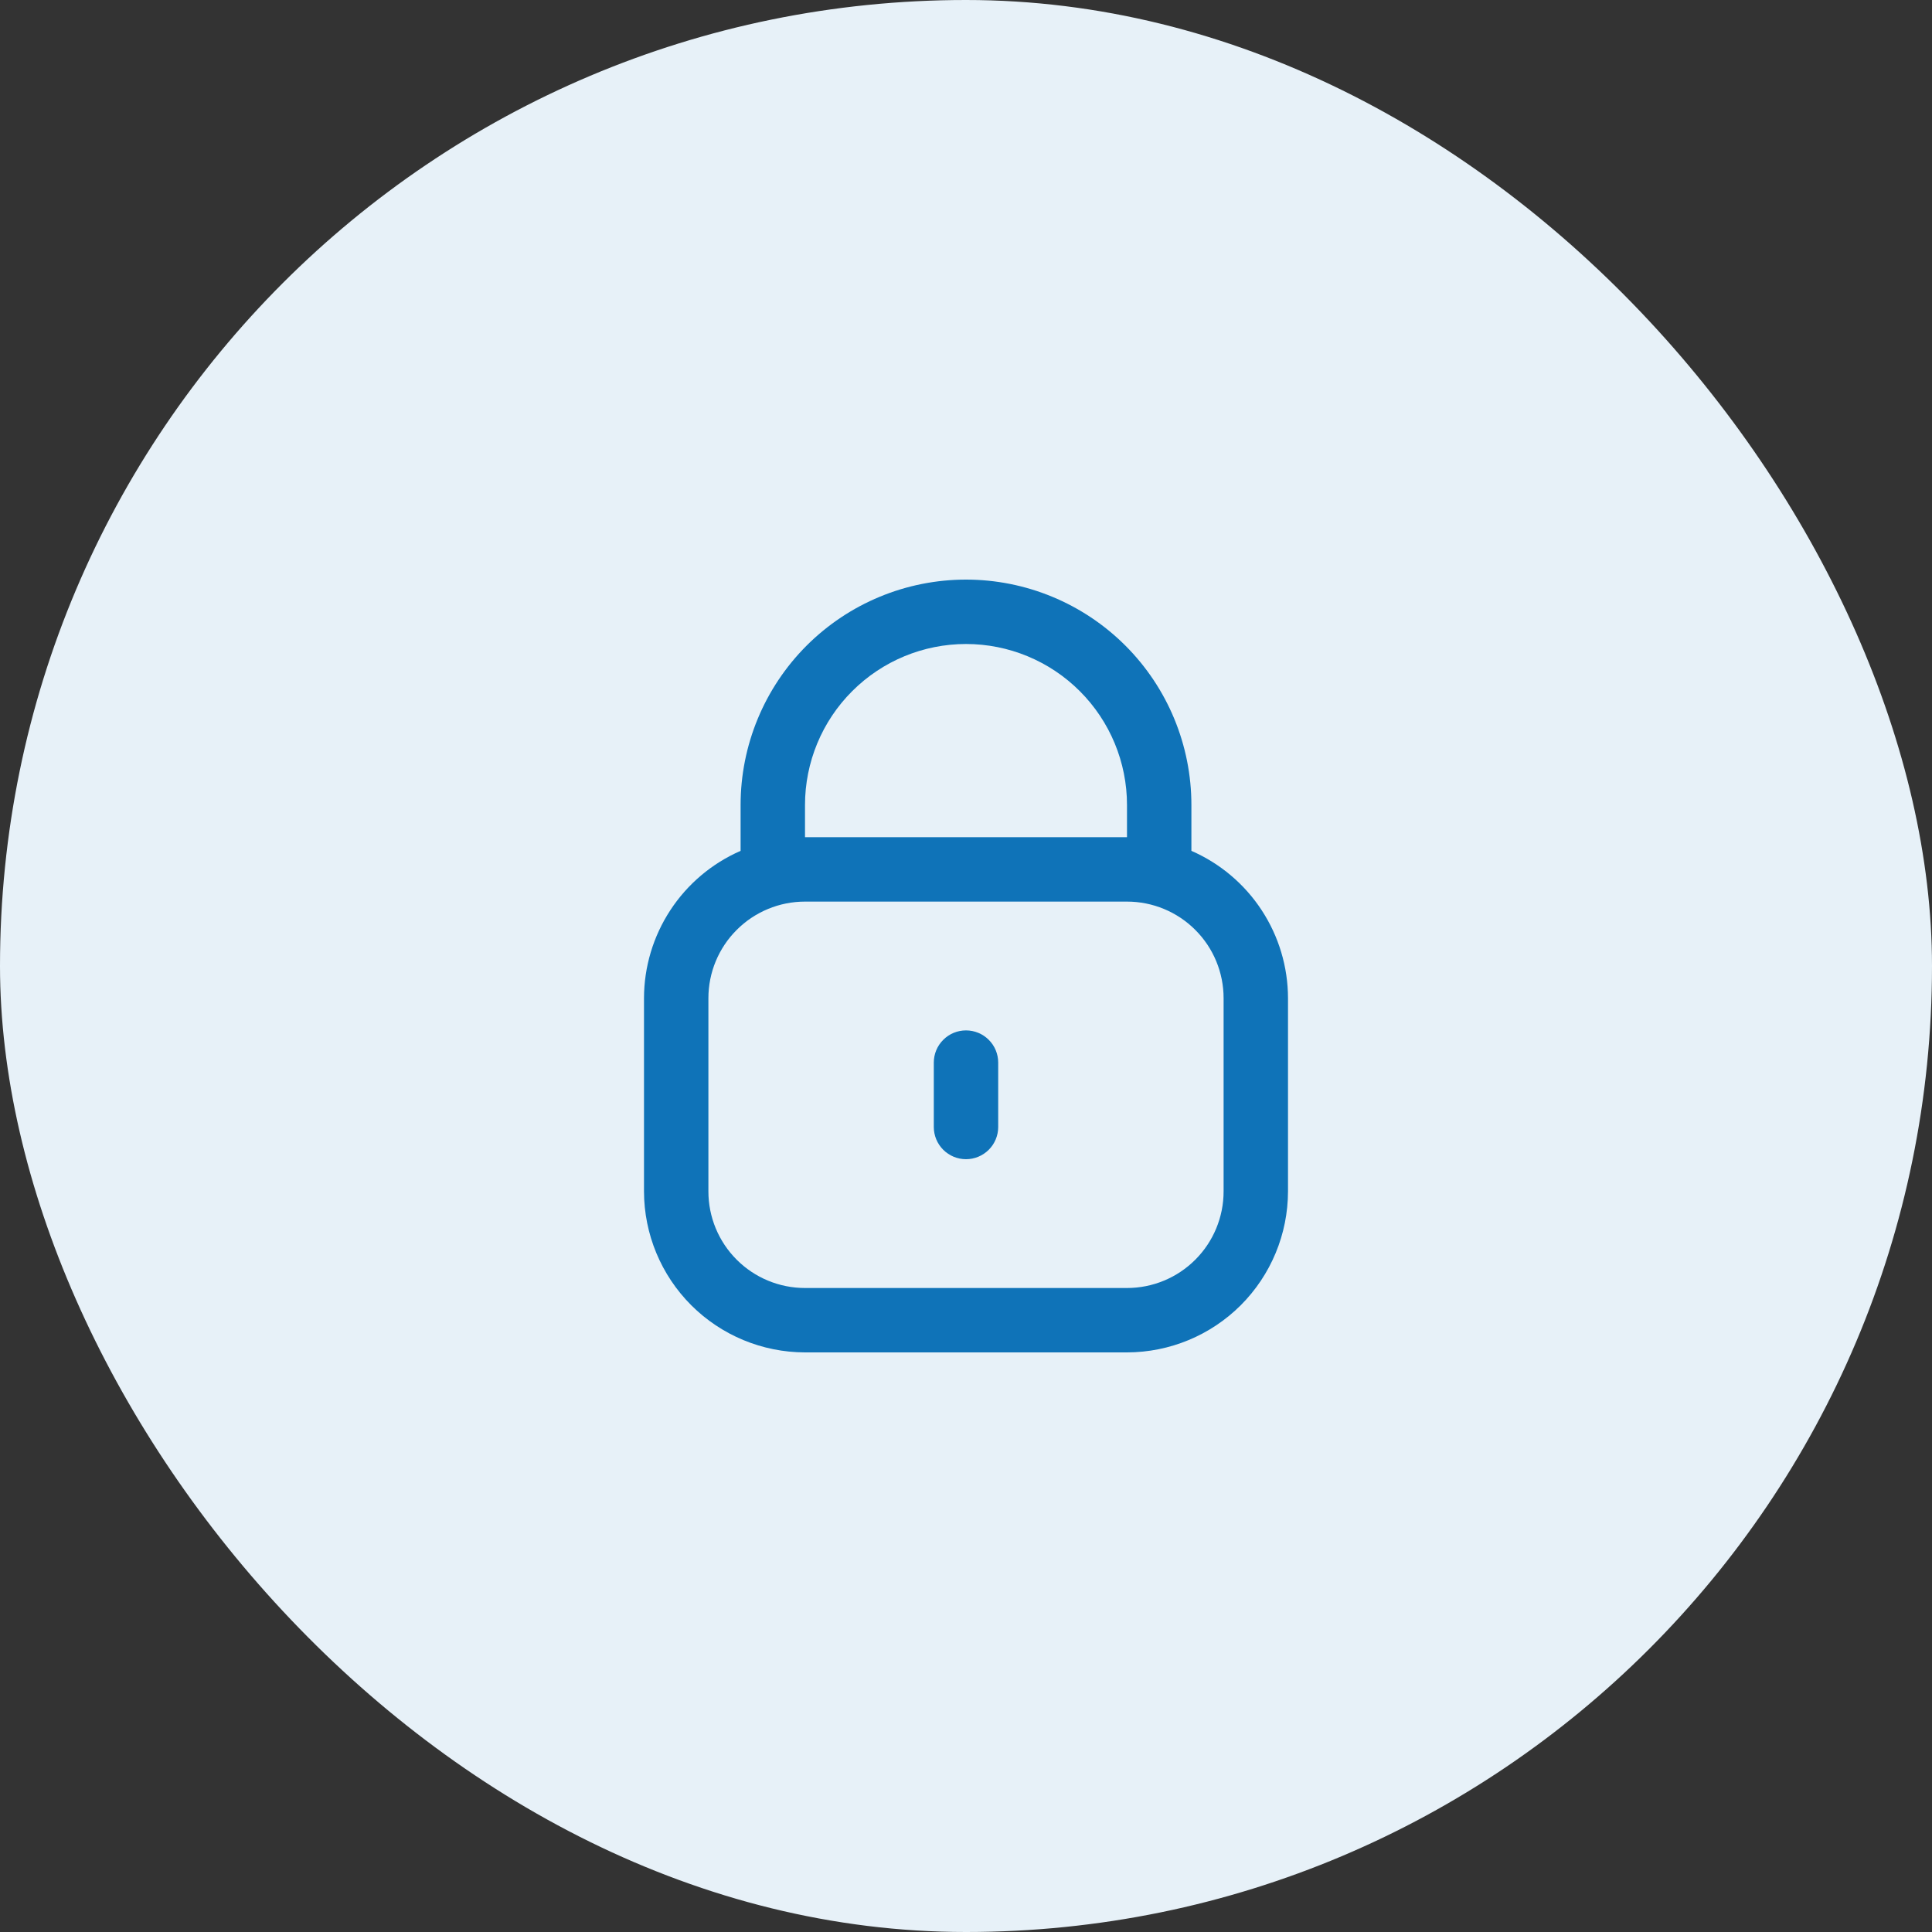
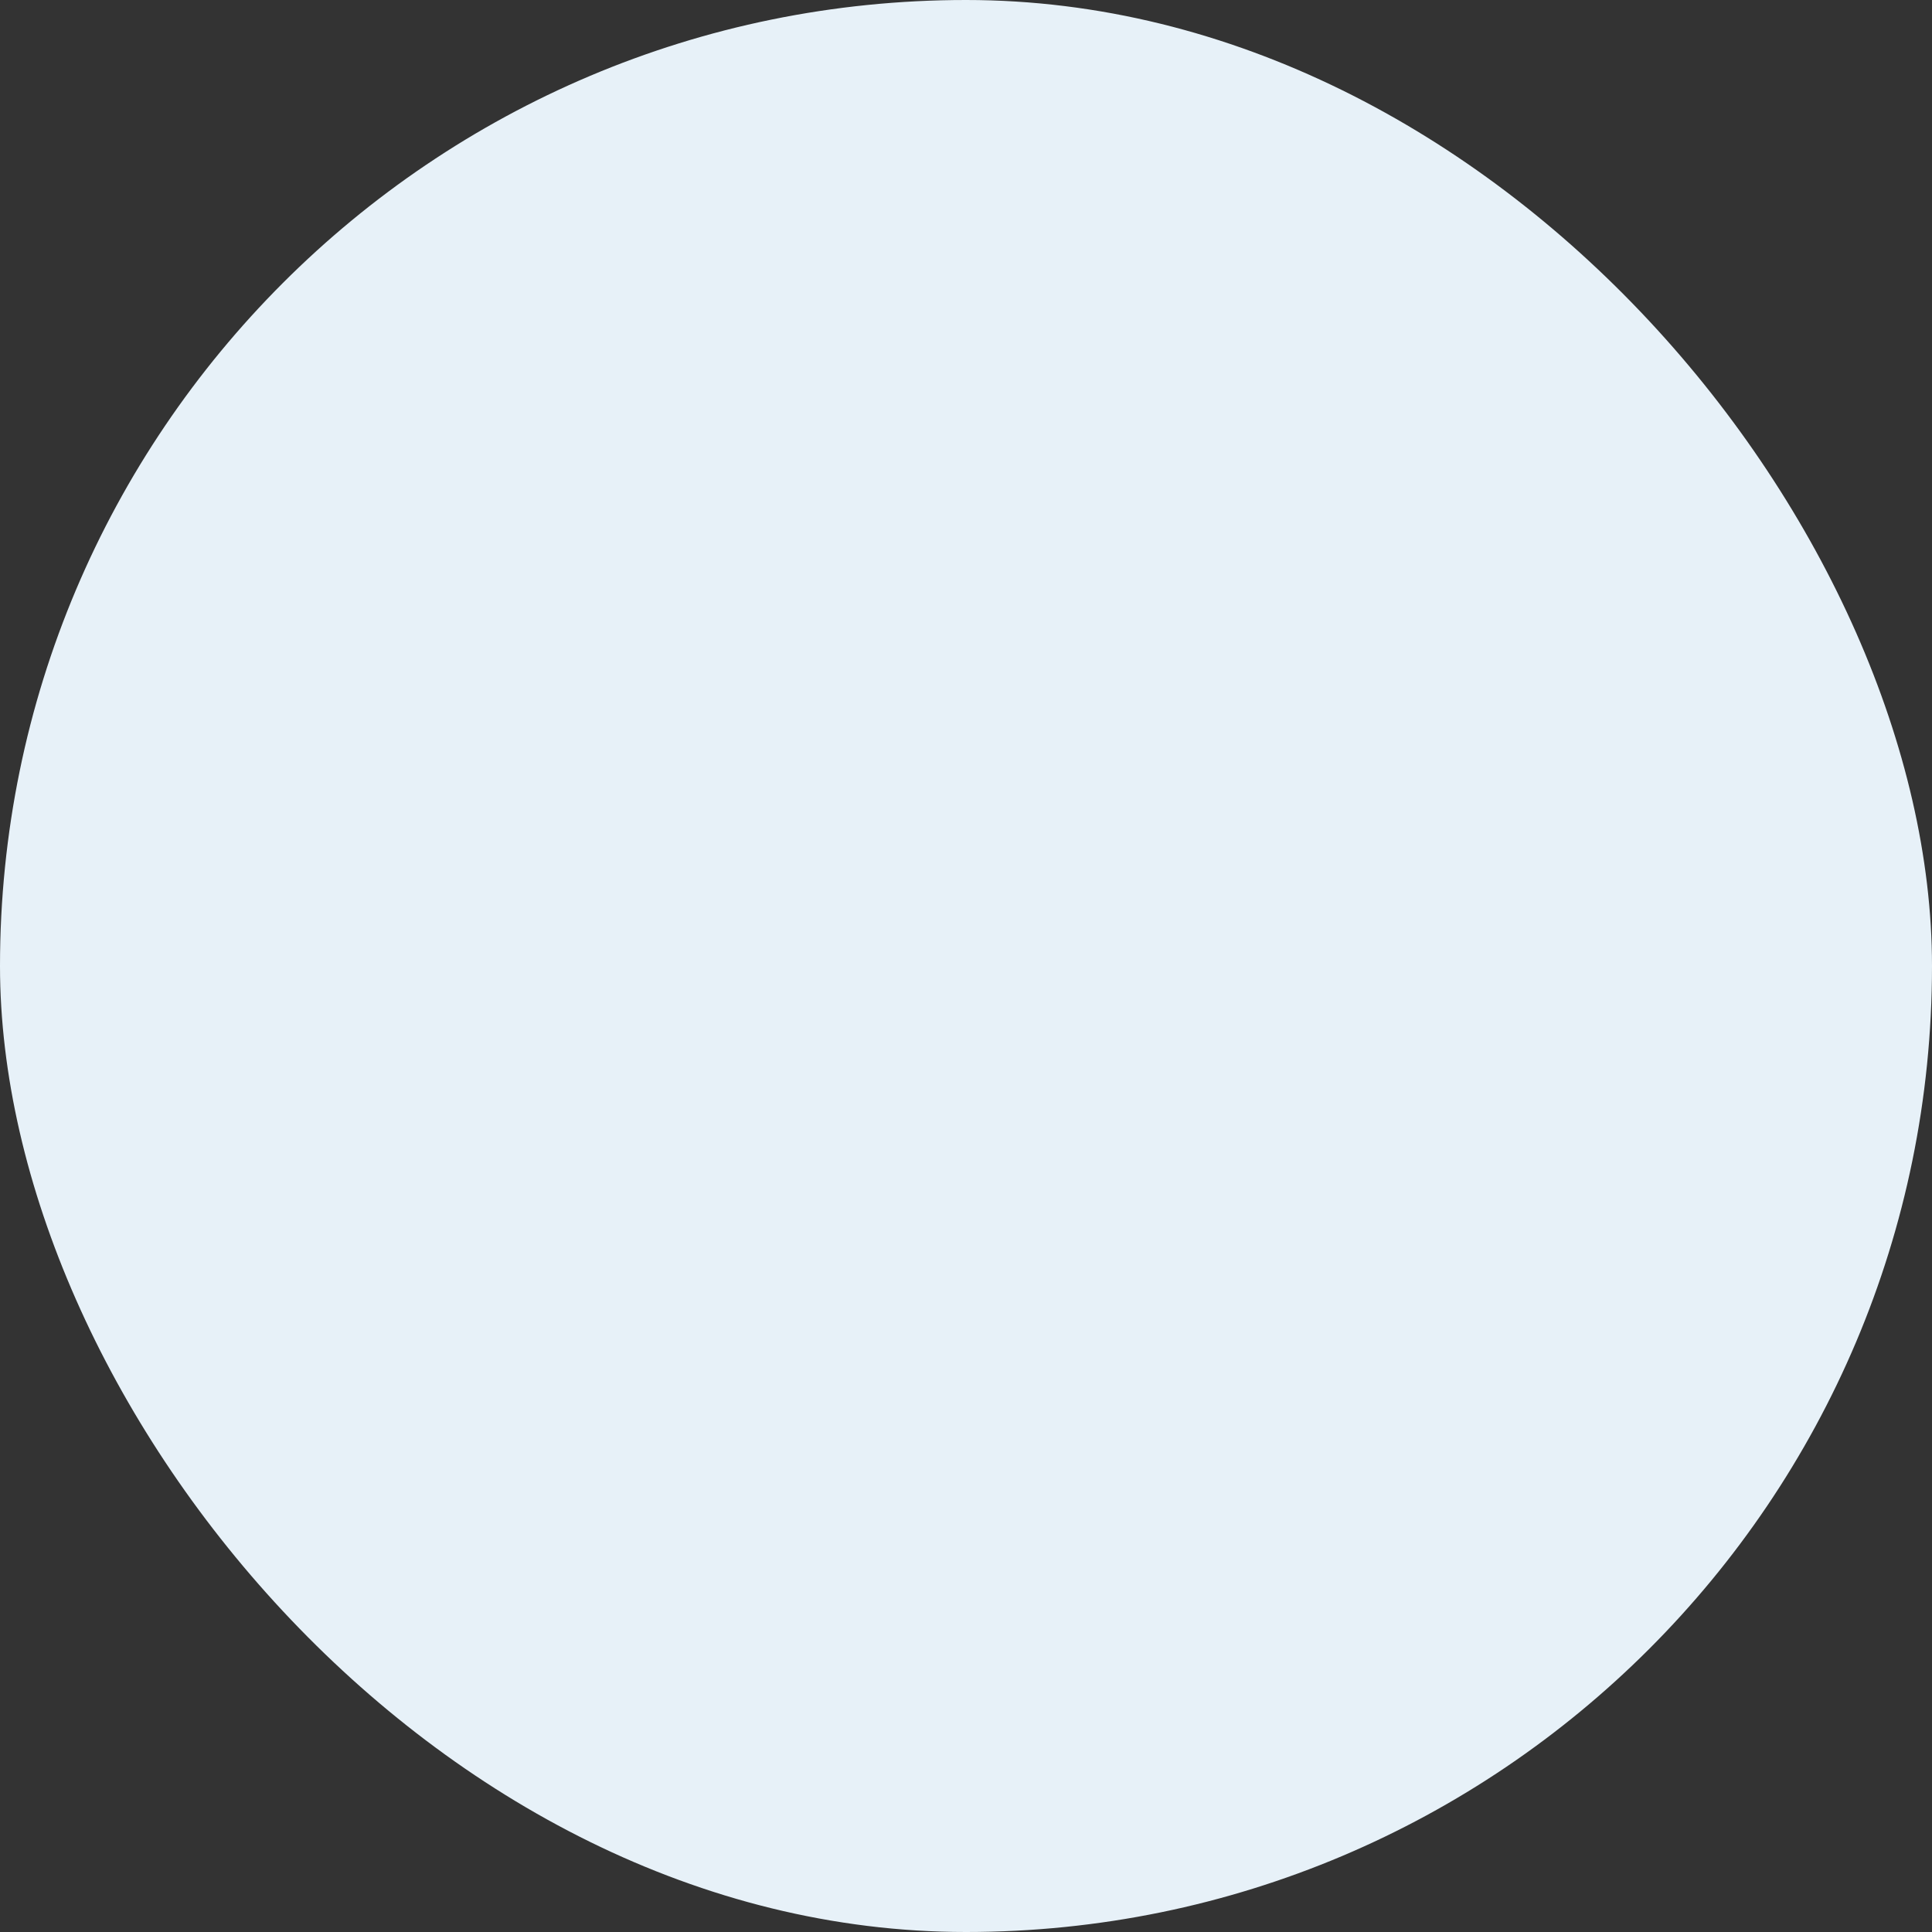
<svg xmlns="http://www.w3.org/2000/svg" width="60" height="60" viewBox="0 0 60 60" fill="none">
  <rect x="0" y="0" width="60" height="60" fill="#333333" stroke="none" />
  <rect width="60" height="60" rx="30" fill="#E7F1F8" />
  <g clip-path="url(#clip0_2425_741)">
-     <path d="M37 26.424V25C37 23.143 36.263 21.363 34.95 20.05C33.637 18.738 31.857 18 30 18C28.143 18 26.363 18.738 25.05 20.05C23.738 21.363 23 23.143 23 25V26.424C22.109 26.813 21.351 27.453 20.819 28.265C20.286 29.078 20.001 30.028 20 31V37C20.002 38.326 20.529 39.596 21.466 40.534C22.404 41.471 23.674 41.998 25 42H35C36.326 41.998 37.596 41.471 38.534 40.534C39.471 39.596 39.998 38.326 40 37V31C39.999 30.028 39.714 29.078 39.181 28.265C38.649 27.453 37.891 26.813 37 26.424V26.424ZM25 25C25 23.674 25.527 22.402 26.465 21.465C27.402 20.527 28.674 20 30 20C31.326 20 32.598 20.527 33.535 21.465C34.473 22.402 35 23.674 35 25V26H25V25ZM38 37C38 37.796 37.684 38.559 37.121 39.121C36.559 39.684 35.796 40 35 40H25C24.204 40 23.441 39.684 22.879 39.121C22.316 38.559 22 37.796 22 37V31C22 30.204 22.316 29.441 22.879 28.879C23.441 28.316 24.204 28 25 28H35C35.796 28 36.559 28.316 37.121 28.879C37.684 29.441 38 30.204 38 31V37Z" fill="#0F73B8" />
-     <path d="M30 32C29.735 32 29.48 32.105 29.293 32.293C29.105 32.48 29 32.734 29 33V35C29 35.265 29.105 35.519 29.293 35.707C29.48 35.894 29.735 36 30 36C30.265 36 30.52 35.894 30.707 35.707C30.895 35.519 31 35.265 31 35V33C31 32.734 30.895 32.48 30.707 32.293C30.52 32.105 30.265 32 30 32Z" fill="#0F73B8" />
-   </g>
+     </g>
  <defs>
    <clipPath id="clip0_2425_741">
-       <rect width="24" height="24" fill="white" transform="translate(18 18)" />
-     </clipPath>
+       </clipPath>
  </defs>
</svg>